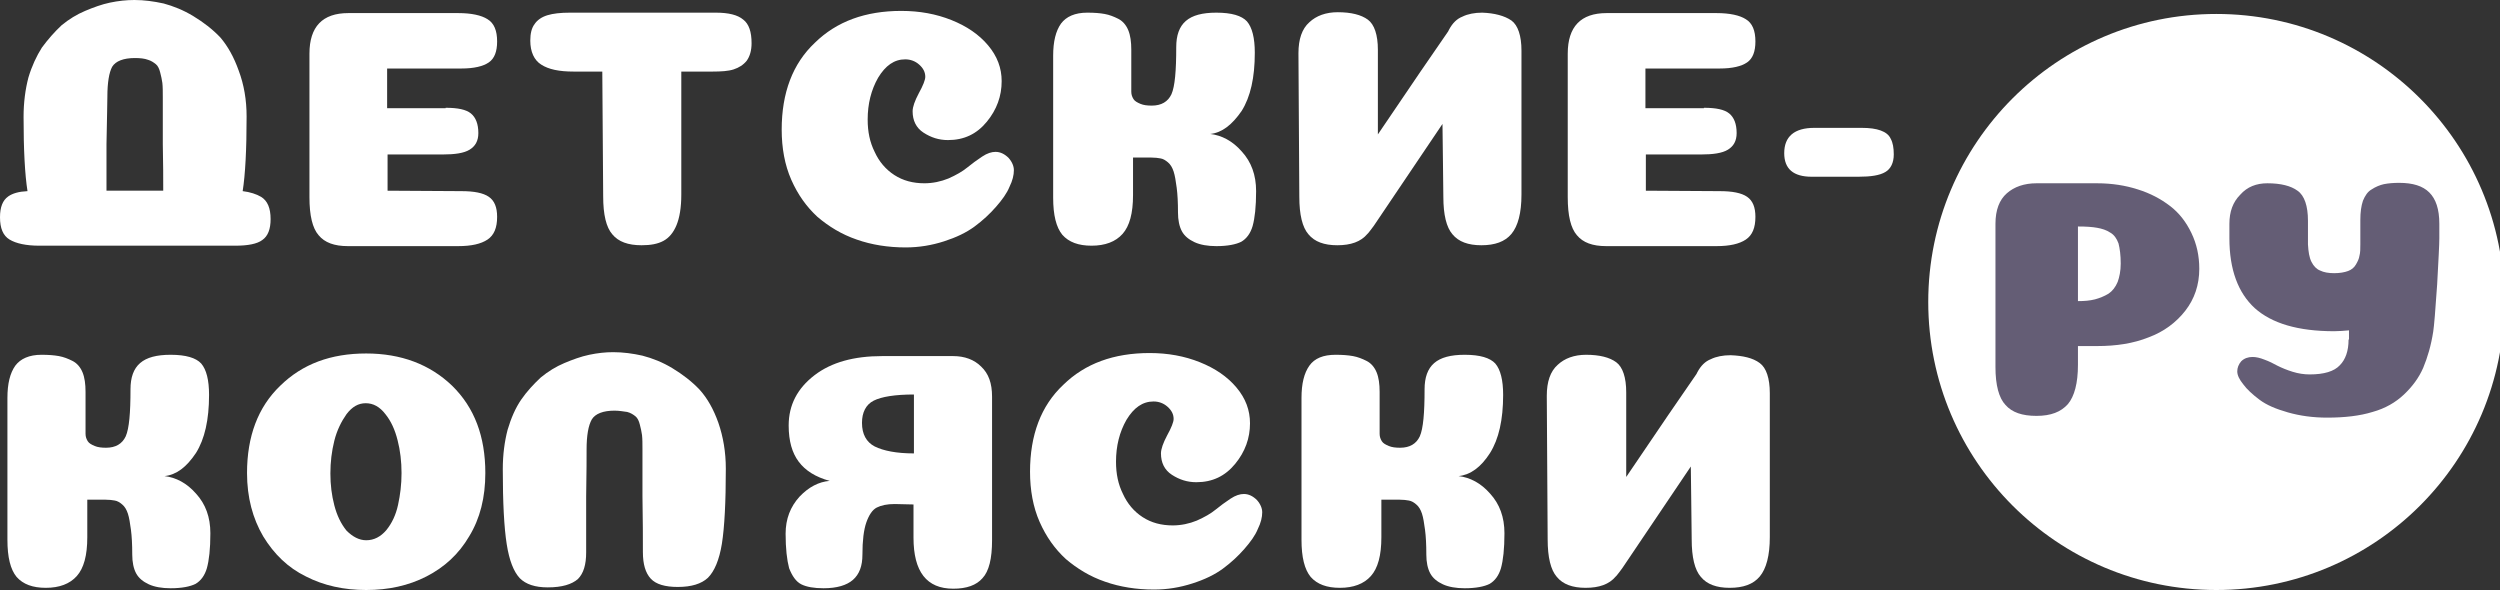
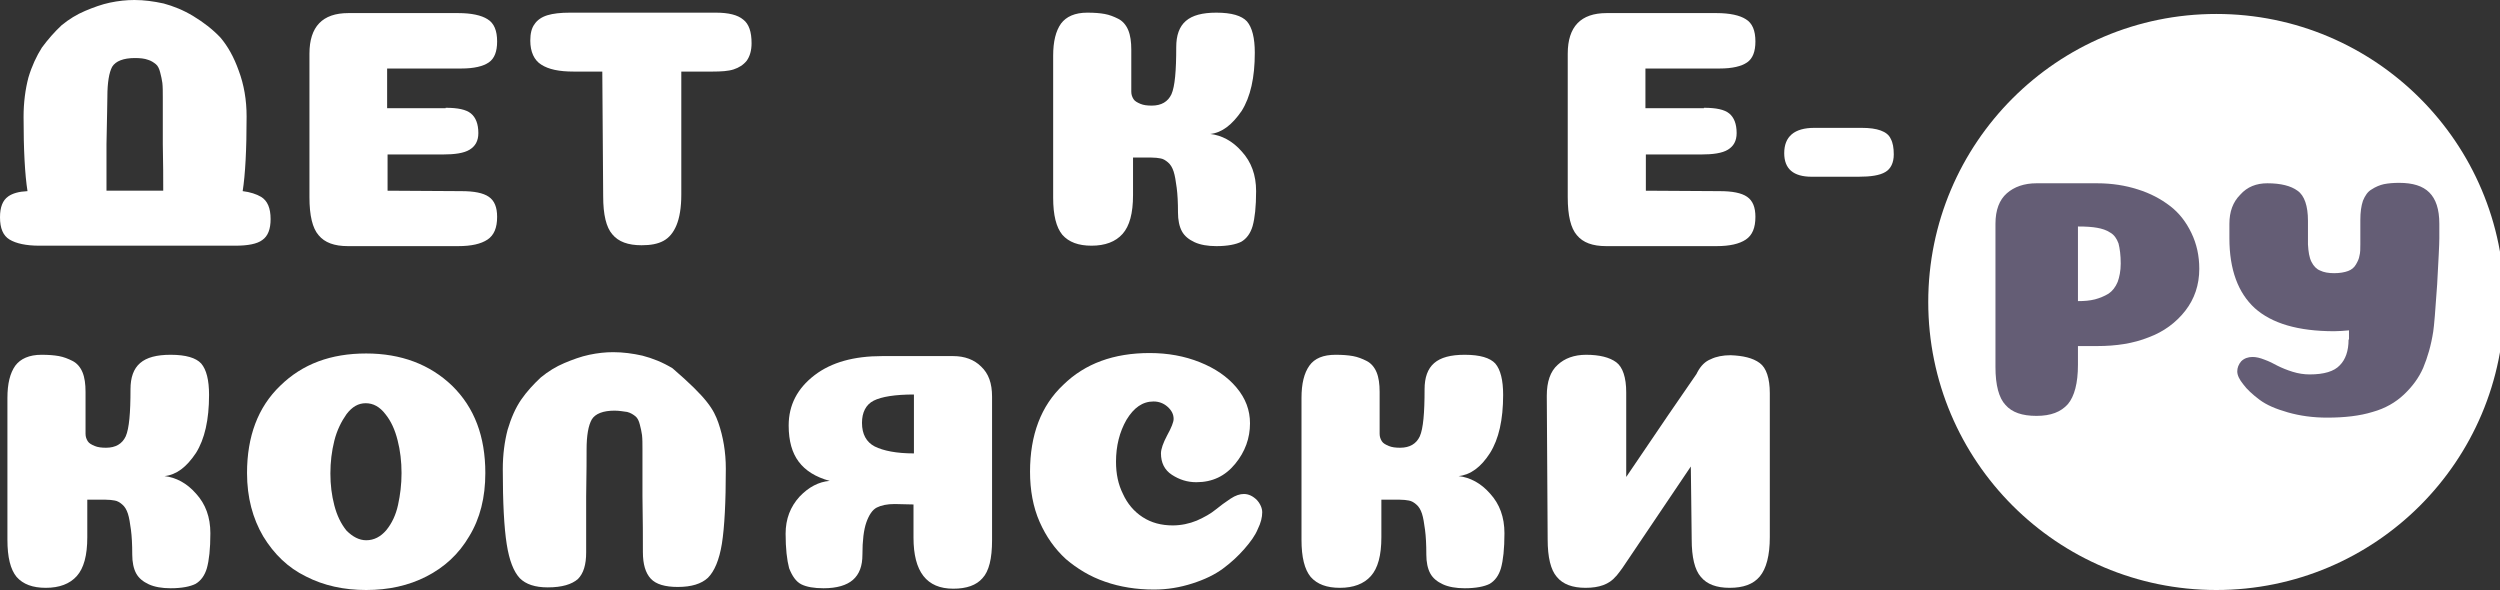
<svg xmlns="http://www.w3.org/2000/svg" width="250" height="59" viewBox="0 0 250 59" fill="none">
  <rect x="0" y="0" width="250" height="59" fill="#333333" stroke="none" />
  <g clip-path="url(#clip0)">
    <path d="M26.1 19.681C26.755 20.074 27.06 20.816 27.06 21.907C27.06 22.91 26.798 23.609 26.231 24.002C25.707 24.394 24.791 24.569 23.525 24.569H3.928C2.619 24.569 1.615 24.351 0.96 23.958C0.306 23.565 0 22.823 0 21.732C0 20.729 0.262 20.03 0.829 19.638C1.266 19.332 1.877 19.157 2.75 19.114C2.488 17.456 2.357 14.968 2.357 11.695C2.357 10.255 2.531 8.946 2.837 7.768C3.186 6.59 3.666 5.586 4.19 4.757C4.801 3.928 5.456 3.186 6.154 2.531C6.896 1.92 7.682 1.44 8.511 1.091C9.34 0.742 10.169 0.436 10.999 0.262C11.828 0.087 12.657 0 13.443 0C14.403 0 15.363 0.131 16.367 0.349C17.327 0.611 18.331 1.004 19.335 1.615C20.339 2.226 21.255 2.924 22.041 3.753C22.783 4.626 23.394 5.717 23.874 7.07C24.398 8.466 24.66 9.993 24.66 11.652C24.66 14.968 24.529 17.456 24.267 19.114C25.009 19.201 25.663 19.419 26.1 19.681ZM10.737 9.688C10.737 10.342 10.693 11.914 10.649 14.401V19.07H16.323C16.323 17.892 16.323 16.321 16.28 14.401V9.732C16.28 9.164 16.28 8.684 16.236 8.291C16.192 7.942 16.105 7.593 16.018 7.244C15.931 6.895 15.8 6.59 15.581 6.415C15.363 6.24 15.101 6.066 14.796 5.979C14.447 5.848 14.01 5.804 13.486 5.804C12.352 5.804 11.566 6.109 11.217 6.677C10.911 7.244 10.737 8.248 10.737 9.688Z" fill="white" />
    <path d="M44.562 10.779C45.784 10.779 46.613 10.953 47.093 11.346C47.573 11.739 47.835 12.393 47.835 13.31C47.835 14.095 47.53 14.619 46.962 14.968C46.395 15.317 45.478 15.448 44.256 15.448H38.757V19.07L46.133 19.114C47.399 19.114 48.315 19.288 48.883 19.681C49.45 20.074 49.712 20.729 49.712 21.689C49.712 22.779 49.406 23.521 48.752 23.958C48.097 24.394 47.137 24.612 45.828 24.612H34.785C33.432 24.612 32.472 24.263 31.861 23.521C31.25 22.823 30.945 21.558 30.945 19.725V5.368C30.945 2.662 32.254 1.309 34.829 1.309H45.828C47.137 1.309 48.141 1.527 48.752 1.92C49.406 2.313 49.712 3.055 49.712 4.146C49.712 5.149 49.45 5.848 48.883 6.24C48.315 6.633 47.399 6.851 46.133 6.851H38.713V10.822H44.562V10.779Z" fill="white" />
    <path d="M68.13 19.463C68.13 20.772 67.956 21.776 67.65 22.518C67.345 23.26 66.908 23.783 66.341 24.089C65.773 24.394 65.075 24.525 64.159 24.525C62.806 24.525 61.845 24.176 61.234 23.434C60.623 22.736 60.318 21.471 60.318 19.638L60.23 7.157H57.35C55.91 7.157 54.862 6.939 54.12 6.459C53.422 6.022 53.029 5.193 53.029 4.059C53.029 3.36 53.16 2.793 53.465 2.4C53.727 2.007 54.164 1.702 54.731 1.527C55.298 1.353 56.041 1.266 57.001 1.266H71.578C72.844 1.266 73.76 1.484 74.328 1.964C74.895 2.4 75.157 3.186 75.157 4.32C75.157 5.062 74.983 5.63 74.677 6.066C74.328 6.502 73.891 6.764 73.368 6.939C72.844 7.113 72.102 7.157 71.273 7.157H68.13V19.463Z" fill="white" />
-     <path d="M92.528 7.681C92.528 7.201 92.31 6.808 91.917 6.459C91.524 6.11 91.044 5.935 90.52 5.935C89.429 5.935 88.556 6.546 87.814 7.768C87.116 8.99 86.767 10.386 86.767 11.957C86.767 13.179 86.985 14.226 87.465 15.187C87.901 16.146 88.556 16.932 89.429 17.499C90.302 18.067 91.306 18.328 92.441 18.328C93.27 18.328 94.099 18.154 94.841 17.849C95.627 17.499 96.238 17.15 96.718 16.758C97.198 16.365 97.678 16.016 98.202 15.666C98.726 15.317 99.162 15.187 99.555 15.187C100.035 15.187 100.471 15.405 100.864 15.797C101.213 16.19 101.388 16.627 101.388 17.019C101.388 17.499 101.257 18.067 100.951 18.678C100.69 19.332 100.209 19.987 99.599 20.685C98.987 21.383 98.289 22.038 97.46 22.649C96.631 23.26 95.627 23.74 94.405 24.133C93.183 24.525 91.917 24.743 90.564 24.743C88.818 24.743 87.16 24.482 85.676 23.958C84.148 23.434 82.882 22.649 81.748 21.689C80.656 20.685 79.784 19.463 79.129 17.979C78.474 16.496 78.169 14.794 78.169 12.961C78.169 9.295 79.26 6.371 81.486 4.277C83.668 2.138 86.549 1.091 90.127 1.091C91.96 1.091 93.619 1.397 95.147 2.007C96.674 2.618 97.896 3.448 98.813 4.539C99.729 5.63 100.166 6.808 100.166 8.117C100.166 9.601 99.686 10.954 98.682 12.175C97.678 13.397 96.412 14.008 94.797 14.008C93.881 14.008 93.095 13.746 92.353 13.266C91.611 12.786 91.262 12.044 91.262 11.128C91.262 10.692 91.48 10.081 91.873 9.339C92.31 8.553 92.528 7.986 92.528 7.681Z" fill="white" />
    <path d="M121.028 13.397C122.163 13.528 123.254 14.095 124.171 15.143C125.131 16.19 125.611 17.499 125.611 19.114C125.611 20.685 125.48 21.82 125.262 22.605C125.044 23.347 124.651 23.871 124.127 24.176C123.603 24.438 122.774 24.613 121.639 24.613C120.766 24.613 120.024 24.482 119.457 24.22C118.89 23.958 118.453 23.609 118.191 23.129C117.929 22.649 117.799 21.994 117.799 21.252C117.799 20.249 117.755 19.419 117.668 18.765C117.58 18.11 117.493 17.543 117.362 17.15C117.231 16.758 117.057 16.452 116.795 16.234C116.533 16.016 116.315 15.885 116.053 15.841C115.835 15.797 115.485 15.754 115.093 15.754H113.303V19.507C113.303 21.34 112.954 22.605 112.256 23.391C111.557 24.176 110.51 24.569 109.157 24.569C107.847 24.569 106.887 24.22 106.233 23.478C105.622 22.736 105.316 21.514 105.316 19.769V5.586C105.316 4.146 105.578 3.098 106.102 2.357C106.625 1.658 107.498 1.266 108.72 1.266C109.419 1.266 109.986 1.309 110.466 1.397C110.946 1.484 111.383 1.658 111.819 1.877C112.256 2.095 112.605 2.488 112.823 3.011C113.041 3.535 113.129 4.189 113.129 4.975C113.129 5.673 113.129 6.459 113.129 7.331C113.129 8.204 113.129 8.815 113.129 9.164C113.129 9.47 113.216 9.688 113.347 9.906C113.478 10.124 113.74 10.255 114.045 10.386C114.351 10.517 114.743 10.561 115.18 10.561C116.14 10.561 116.795 10.168 117.144 9.426C117.493 8.641 117.624 7.07 117.624 4.713C117.624 3.535 117.929 2.662 118.584 2.095C119.239 1.527 120.243 1.266 121.639 1.266C123.167 1.266 124.171 1.571 124.694 2.138C125.218 2.749 125.48 3.797 125.48 5.28C125.48 7.768 125.044 9.688 124.171 11.084C123.211 12.481 122.207 13.266 121.028 13.397Z" fill="white" />
-     <path d="M151.144 2.051C151.798 2.531 152.147 3.578 152.147 5.062V19.463C152.147 21.296 151.798 22.605 151.144 23.391C150.489 24.176 149.485 24.525 148.132 24.525C146.823 24.525 145.862 24.176 145.251 23.434C144.64 22.736 144.335 21.47 144.335 19.681L144.291 15.841L144.248 12.393L137.395 22.561C137.177 22.867 137.002 23.085 136.828 23.303L136.741 23.391C136.086 24.176 135.082 24.525 133.729 24.525C132.42 24.525 131.459 24.176 130.848 23.434C130.237 22.736 129.932 21.47 129.932 19.681L129.845 5.324C129.845 3.928 130.194 2.88 130.936 2.226C131.634 1.571 132.594 1.222 133.773 1.222C135.126 1.222 136.13 1.484 136.784 1.964C137.439 2.444 137.788 3.491 137.788 4.975V13.441L142.022 7.2L144.815 3.142L144.902 2.967C145.251 2.313 145.688 1.877 146.255 1.658C146.779 1.396 147.477 1.266 148.219 1.266C149.441 1.309 150.445 1.571 151.144 2.051Z" fill="white" />
    <path d="M170.391 10.779C171.613 10.779 172.442 10.953 172.922 11.346C173.403 11.739 173.664 12.393 173.664 13.31C173.664 14.095 173.359 14.619 172.792 14.968C172.224 15.317 171.308 15.448 170.086 15.448H164.586V19.07L171.962 19.114C173.228 19.114 174.145 19.288 174.712 19.681C175.279 20.074 175.541 20.729 175.541 21.689C175.541 22.779 175.236 23.521 174.581 23.958C173.926 24.394 172.966 24.612 171.657 24.612H160.615C159.262 24.612 158.301 24.263 157.69 23.521C157.079 22.823 156.774 21.558 156.774 19.725V5.368C156.774 2.662 158.083 1.309 160.658 1.309H171.657C172.966 1.309 173.97 1.527 174.581 1.92C175.236 2.313 175.541 3.055 175.541 4.146C175.541 5.149 175.279 5.848 174.712 6.24C174.145 6.633 173.228 6.851 171.962 6.851H164.543V10.822H170.391V10.779Z" fill="white" />
    <path d="M186.147 12.786C186.976 12.786 187.587 12.873 188.067 13.048C188.547 13.223 188.897 13.484 189.071 13.877C189.289 14.27 189.377 14.793 189.377 15.448C189.377 16.277 189.071 16.888 188.547 17.194C187.98 17.543 187.064 17.674 185.841 17.674H181.171C179.338 17.674 178.422 16.888 178.422 15.317C178.422 13.659 179.426 12.786 181.433 12.786H186.147Z" fill="white" />
    <path d="M16.454 47.61C17.589 47.741 18.68 48.308 19.597 49.356C20.557 50.403 21.037 51.712 21.037 53.327C21.037 54.898 20.906 56.032 20.688 56.818C20.47 57.56 20.077 58.084 19.553 58.389C19.029 58.651 18.2 58.825 17.065 58.825C16.192 58.825 15.45 58.694 14.883 58.433C14.316 58.171 13.879 57.822 13.617 57.342C13.355 56.862 13.225 56.207 13.225 55.465C13.225 54.462 13.181 53.632 13.094 52.978C13.006 52.323 12.919 51.756 12.788 51.363C12.657 50.97 12.482 50.665 12.221 50.447C11.959 50.228 11.741 50.098 11.479 50.054C11.261 50.01 10.911 49.967 10.518 49.967H8.729V53.72C8.729 55.553 8.38 56.818 7.682 57.603C6.983 58.389 5.936 58.782 4.583 58.782C3.273 58.782 2.313 58.433 1.659 57.691C1.047 56.949 0.742 55.727 0.742 53.981V39.799C0.742 38.359 1.004 37.311 1.528 36.569C2.051 35.871 2.924 35.478 4.146 35.478C4.845 35.478 5.412 35.522 5.892 35.609C6.372 35.697 6.809 35.871 7.245 36.09C7.682 36.308 8.031 36.7 8.249 37.224C8.467 37.748 8.554 38.402 8.554 39.188C8.554 39.886 8.554 40.672 8.554 41.544C8.554 42.417 8.554 43.028 8.554 43.377C8.554 43.683 8.642 43.901 8.773 44.119C8.904 44.337 9.165 44.468 9.471 44.599C9.777 44.73 10.169 44.774 10.606 44.774C11.566 44.774 12.221 44.381 12.57 43.639C12.919 42.853 13.05 41.282 13.05 38.926C13.05 37.748 13.355 36.875 14.01 36.308C14.665 35.74 15.669 35.478 17.065 35.478C18.593 35.478 19.597 35.784 20.12 36.351C20.644 36.962 20.906 38.01 20.906 39.493C20.906 41.981 20.47 43.901 19.597 45.297C18.637 46.737 17.633 47.479 16.454 47.61Z" fill="white" />
    <path d="M42.641 57.647C40.852 58.564 38.844 59 36.618 59C34.392 59 32.385 58.564 30.595 57.647C28.806 56.774 27.409 55.422 26.318 53.632C25.271 51.843 24.703 49.748 24.703 47.305C24.703 43.639 25.794 40.715 28.02 38.577C30.246 36.395 33.083 35.348 36.618 35.348C40.11 35.348 42.991 36.439 45.217 38.577C47.442 40.759 48.533 43.639 48.533 47.305C48.533 49.748 48.01 51.843 46.919 53.632C45.871 55.422 44.431 56.731 42.641 57.647ZM36.618 54.025C37.404 54.025 38.059 53.676 38.626 53.022C39.193 52.323 39.586 51.494 39.804 50.49C40.023 49.487 40.154 48.439 40.154 47.305C40.154 46.17 40.023 45.035 39.761 44.032C39.499 42.984 39.106 42.112 38.539 41.413C37.971 40.672 37.317 40.322 36.575 40.322C35.833 40.322 35.222 40.672 34.654 41.413C34.131 42.155 33.694 43.028 33.432 44.075C33.17 45.123 33.039 46.214 33.039 47.348C33.039 48.483 33.17 49.53 33.432 50.534C33.694 51.538 34.087 52.367 34.654 53.065C35.265 53.676 35.92 54.025 36.618 54.025Z" fill="white" />
-     <path d="M61.453 41.064C60.318 41.064 59.532 41.37 59.183 41.937C58.834 42.548 58.659 43.552 58.659 44.948C58.659 45.647 58.659 47.218 58.616 49.661C58.616 52.192 58.616 54.069 58.616 55.247C58.616 56.469 58.354 57.342 57.786 57.909C57.175 58.433 56.215 58.738 54.775 58.738C53.509 58.738 52.593 58.433 51.981 57.822C51.37 57.167 50.934 56.076 50.672 54.418C50.41 52.76 50.279 50.272 50.279 46.912C50.279 45.472 50.454 44.163 50.759 42.984C51.109 41.806 51.545 40.803 52.112 39.974C52.68 39.144 53.378 38.402 54.077 37.748C54.818 37.137 55.604 36.657 56.433 36.308C57.263 35.959 58.092 35.653 58.921 35.479C59.75 35.304 60.536 35.217 61.322 35.217C62.282 35.217 63.286 35.348 64.246 35.566C65.25 35.828 66.254 36.221 67.257 36.831C68.261 37.442 69.178 38.141 69.963 38.97C70.749 39.843 71.36 40.934 71.84 42.286C72.32 43.683 72.582 45.21 72.582 46.868C72.582 50.229 72.451 52.716 72.189 54.374C71.927 55.989 71.447 57.124 70.793 57.778C70.138 58.389 69.134 58.695 67.781 58.695C66.515 58.695 65.599 58.433 65.075 57.865C64.551 57.298 64.289 56.425 64.289 55.203C64.289 53.894 64.289 52.018 64.246 49.618C64.246 47.174 64.246 45.603 64.246 44.948C64.246 44.381 64.246 43.901 64.202 43.508C64.159 43.159 64.071 42.81 63.984 42.461C63.897 42.112 63.766 41.806 63.547 41.632C63.329 41.457 63.067 41.283 62.718 41.195C62.369 41.152 61.933 41.064 61.453 41.064Z" fill="white" />
+     <path d="M61.453 41.064C60.318 41.064 59.532 41.37 59.183 41.937C58.834 42.548 58.659 43.552 58.659 44.948C58.659 45.647 58.659 47.218 58.616 49.661C58.616 52.192 58.616 54.069 58.616 55.247C58.616 56.469 58.354 57.342 57.786 57.909C57.175 58.433 56.215 58.738 54.775 58.738C53.509 58.738 52.593 58.433 51.981 57.822C51.37 57.167 50.934 56.076 50.672 54.418C50.41 52.76 50.279 50.272 50.279 46.912C50.279 45.472 50.454 44.163 50.759 42.984C51.109 41.806 51.545 40.803 52.112 39.974C52.68 39.144 53.378 38.402 54.077 37.748C54.818 37.137 55.604 36.657 56.433 36.308C57.263 35.959 58.092 35.653 58.921 35.479C59.75 35.304 60.536 35.217 61.322 35.217C62.282 35.217 63.286 35.348 64.246 35.566C65.25 35.828 66.254 36.221 67.257 36.831C70.749 39.843 71.36 40.934 71.84 42.286C72.32 43.683 72.582 45.21 72.582 46.868C72.582 50.229 72.451 52.716 72.189 54.374C71.927 55.989 71.447 57.124 70.793 57.778C70.138 58.389 69.134 58.695 67.781 58.695C66.515 58.695 65.599 58.433 65.075 57.865C64.551 57.298 64.289 56.425 64.289 55.203C64.289 53.894 64.289 52.018 64.246 49.618C64.246 47.174 64.246 45.603 64.246 44.948C64.246 44.381 64.246 43.901 64.202 43.508C64.159 43.159 64.071 42.81 63.984 42.461C63.897 42.112 63.766 41.806 63.547 41.632C63.329 41.457 63.067 41.283 62.718 41.195C62.369 41.152 61.933 41.064 61.453 41.064Z" fill="white" />
    <path d="M78.561 53.37C78.561 51.887 79.042 50.665 79.958 49.661C80.875 48.701 81.879 48.177 82.97 48.09C81.529 47.697 80.525 47.043 79.871 46.17C79.216 45.297 78.867 44.119 78.867 42.548C78.867 40.497 79.74 38.839 81.442 37.529C83.144 36.22 85.414 35.609 88.207 35.609H95.321C96.456 35.609 97.416 35.959 98.115 36.657C98.856 37.355 99.206 38.315 99.206 39.668V54.025C99.206 55.858 98.9 57.123 98.246 57.822C97.634 58.52 96.674 58.869 95.321 58.869C92.659 58.869 91.35 57.167 91.35 53.763V50.447L89.473 50.403C88.687 50.403 88.12 50.534 87.683 50.752C87.247 50.97 86.898 51.494 86.636 52.236C86.374 52.978 86.243 54.069 86.243 55.465C86.243 56.6 85.938 57.429 85.283 57.996C84.672 58.52 83.712 58.825 82.359 58.825C81.398 58.825 80.656 58.694 80.133 58.433C79.609 58.171 79.216 57.603 78.911 56.818C78.692 55.989 78.561 54.854 78.561 53.37ZM86.199 42.286C86.199 43.421 86.636 44.206 87.465 44.643C88.338 45.079 89.647 45.341 91.393 45.341V39.45C89.516 39.45 88.163 39.668 87.378 40.061C86.592 40.453 86.199 41.239 86.199 42.286Z" fill="white" />
    <path d="M117.362 41.894C117.362 41.413 117.144 41.021 116.751 40.672C116.358 40.322 115.878 40.148 115.354 40.148C114.263 40.148 113.39 40.759 112.648 41.981C111.95 43.203 111.601 44.599 111.601 46.17C111.601 47.392 111.819 48.439 112.299 49.399C112.736 50.359 113.39 51.145 114.263 51.712C115.136 52.28 116.14 52.541 117.275 52.541C118.104 52.541 118.933 52.367 119.675 52.061C120.461 51.712 121.072 51.363 121.552 50.97C122.032 50.578 122.512 50.228 123.036 49.879C123.56 49.53 123.996 49.399 124.389 49.399C124.869 49.399 125.306 49.618 125.698 50.01C126.047 50.403 126.222 50.84 126.222 51.232C126.222 51.712 126.091 52.28 125.786 52.891C125.524 53.545 125.044 54.2 124.433 54.898C123.822 55.596 123.123 56.251 122.294 56.862C121.465 57.473 120.461 57.953 119.239 58.345C118.017 58.738 116.751 58.956 115.398 58.956C113.652 58.956 111.994 58.694 110.51 58.171C108.982 57.647 107.716 56.862 106.582 55.902C105.491 54.898 104.618 53.676 103.963 52.192C103.308 50.709 103.003 49.007 103.003 47.174C103.003 43.508 104.094 40.584 106.32 38.49C108.502 36.351 111.383 35.304 114.962 35.304C116.795 35.304 118.453 35.609 119.981 36.22C121.508 36.831 122.73 37.66 123.647 38.751C124.564 39.842 125 41.021 125 42.33C125 43.814 124.52 45.166 123.516 46.388C122.512 47.61 121.247 48.221 119.632 48.221C118.715 48.221 117.929 47.959 117.188 47.479C116.446 46.999 116.096 46.257 116.096 45.341C116.096 44.905 116.315 44.294 116.707 43.552C117.144 42.766 117.362 42.199 117.362 41.894Z" fill="white" />
    <path d="M145.862 47.61C146.997 47.741 148.088 48.308 149.005 49.356C149.965 50.403 150.445 51.712 150.445 53.327C150.445 54.898 150.314 56.032 150.096 56.818C149.878 57.56 149.485 58.084 148.961 58.389C148.438 58.651 147.608 58.825 146.473 58.825C145.601 58.825 144.859 58.694 144.291 58.433C143.724 58.171 143.287 57.822 143.026 57.342C142.764 56.862 142.633 56.207 142.633 55.465C142.633 54.462 142.589 53.632 142.502 52.978C142.414 52.323 142.327 51.756 142.196 51.363C142.065 50.97 141.891 50.665 141.629 50.447C141.367 50.228 141.149 50.098 140.887 50.054C140.669 50.01 140.319 49.967 139.927 49.967H138.137V53.72C138.137 55.553 137.788 56.818 137.09 57.603C136.391 58.389 135.344 58.782 133.991 58.782C132.682 58.782 131.721 58.433 131.067 57.691C130.456 56.949 130.15 55.727 130.15 53.981V39.799C130.15 38.359 130.412 37.311 130.936 36.569C131.46 35.828 132.332 35.478 133.554 35.478C134.253 35.478 134.82 35.522 135.3 35.609C135.78 35.697 136.217 35.871 136.653 36.09C137.09 36.308 137.439 36.7 137.657 37.224C137.875 37.748 137.963 38.402 137.963 39.188C137.963 39.886 137.963 40.672 137.963 41.544C137.963 42.417 137.963 43.028 137.963 43.377C137.963 43.683 138.05 43.901 138.181 44.119C138.312 44.337 138.574 44.468 138.879 44.599C139.185 44.73 139.578 44.774 140.014 44.774C140.974 44.774 141.629 44.381 141.978 43.639C142.327 42.853 142.458 41.282 142.458 38.926C142.458 37.748 142.764 36.875 143.418 36.308C144.073 35.74 145.077 35.478 146.473 35.478C148.001 35.478 149.005 35.784 149.529 36.351C150.052 36.962 150.314 38.01 150.314 39.493C150.314 41.981 149.878 43.901 149.005 45.297C148.088 46.737 147.041 47.479 145.862 47.61Z" fill="white" />
    <path d="M175.978 36.308C176.632 36.788 176.981 37.835 176.981 39.319V53.72C176.981 55.553 176.632 56.862 175.978 57.647C175.323 58.433 174.319 58.782 172.966 58.782C171.657 58.782 170.697 58.433 170.086 57.691C169.474 56.993 169.169 55.727 169.169 53.938L169.125 50.098L169.082 46.65L162.229 56.818C162.011 57.123 161.837 57.342 161.662 57.56L161.575 57.647C160.92 58.433 159.916 58.782 158.563 58.782C157.254 58.782 156.294 58.433 155.683 57.691C155.072 56.993 154.766 55.727 154.766 53.938L154.679 39.581C154.679 38.184 155.028 37.137 155.77 36.482C156.468 35.828 157.428 35.478 158.607 35.478C159.96 35.478 160.964 35.74 161.618 36.22C162.273 36.7 162.622 37.748 162.622 39.231V47.697L166.856 41.457L169.649 37.399L169.736 37.224C170.086 36.569 170.522 36.133 171.089 35.915C171.613 35.653 172.311 35.522 173.053 35.522C174.275 35.566 175.279 35.784 175.978 36.308Z" fill="white" />
    <path d="M221.631 59C237.54 59 250.436 46.105 250.436 30.198C250.436 14.291 237.54 1.396 221.631 1.396C205.722 1.396 192.825 14.291 192.825 30.198C192.825 46.105 205.722 59 221.631 59Z" fill="white" />
    <path d="M207.795 36.482C207.795 38.315 207.446 39.624 206.791 40.41C206.093 41.195 205.089 41.588 203.649 41.588C202.208 41.588 201.205 41.239 200.55 40.497C199.895 39.799 199.546 38.533 199.546 36.7V22.387C199.546 20.99 199.939 19.987 200.681 19.332C201.423 18.677 202.427 18.328 203.649 18.328H209.715C211.199 18.328 212.552 18.547 213.774 18.939C215.04 19.332 216.088 19.899 217.004 20.598C217.921 21.296 218.619 22.212 219.143 23.303C219.667 24.394 219.928 25.573 219.928 26.882C219.928 28.496 219.448 29.893 218.532 31.071C217.615 32.249 216.393 33.166 214.866 33.733C213.338 34.344 211.636 34.606 209.715 34.606H207.795V36.482ZM212.072 26.358C212.072 25.529 211.985 24.874 211.854 24.351C211.679 23.87 211.418 23.478 211.025 23.26C210.632 22.998 210.196 22.867 209.715 22.78C209.235 22.692 208.624 22.649 207.795 22.649V30.111C208.45 30.111 208.973 30.067 209.497 29.936C209.977 29.805 210.414 29.631 210.85 29.369C211.243 29.107 211.549 28.715 211.767 28.191C211.941 27.711 212.072 27.1 212.072 26.358Z" fill="#645D75" />
    <path d="M242.929 19.245C243.584 19.899 243.933 20.903 243.933 22.387V23.827C243.933 24.481 243.846 26.009 243.715 28.453C243.541 31.027 243.41 32.598 243.322 33.166C243.104 34.562 242.755 35.74 242.318 36.788C241.882 37.791 241.227 38.664 240.398 39.45C239.569 40.235 238.521 40.846 237.256 41.195C235.99 41.588 234.462 41.763 232.716 41.763C231.32 41.763 230.01 41.588 228.788 41.239C227.566 40.89 226.65 40.497 225.951 39.973C225.253 39.45 224.686 38.926 224.337 38.446C223.944 37.966 223.726 37.529 223.726 37.137C223.726 36.788 223.856 36.438 224.118 36.133C224.424 35.828 224.817 35.697 225.253 35.697C225.602 35.697 225.995 35.784 226.432 35.959C226.912 36.133 227.348 36.351 227.741 36.569C228.177 36.788 228.701 37.006 229.269 37.18C229.836 37.355 230.403 37.442 230.971 37.442C232.411 37.442 233.415 37.137 233.982 36.526C234.55 35.959 234.855 35.086 234.855 33.995L234.899 33.907V33.471V33.035C234.419 33.078 233.895 33.122 233.415 33.122C229.792 33.122 227.174 32.336 225.471 30.809C223.813 29.282 222.94 26.969 222.94 23.827V22.387C222.94 21.165 223.289 20.205 224.031 19.463C224.729 18.677 225.646 18.328 226.737 18.328C228.09 18.328 229.094 18.59 229.749 19.07C230.447 19.55 230.796 20.598 230.796 22.081V24.438C230.84 25.18 230.927 25.747 231.145 26.183C231.363 26.62 231.669 26.925 232.018 27.056C232.367 27.231 232.847 27.318 233.415 27.318C233.982 27.318 234.462 27.231 234.811 27.1C235.161 26.969 235.422 26.751 235.597 26.445C235.772 26.14 235.903 25.878 235.946 25.572C236.034 25.267 236.034 24.874 236.034 24.438V21.994C236.034 21.209 236.121 20.598 236.295 20.074C236.514 19.55 236.775 19.157 237.168 18.939C237.561 18.677 237.998 18.503 238.39 18.416C238.827 18.328 239.351 18.285 239.918 18.285C241.271 18.285 242.275 18.59 242.929 19.245Z" fill="#645D75" />
  </g>
  <defs>
    <clipPath id="clip0">
      <rect width="250" height="59" fill="white" />
    </clipPath>
  </defs>
</svg>